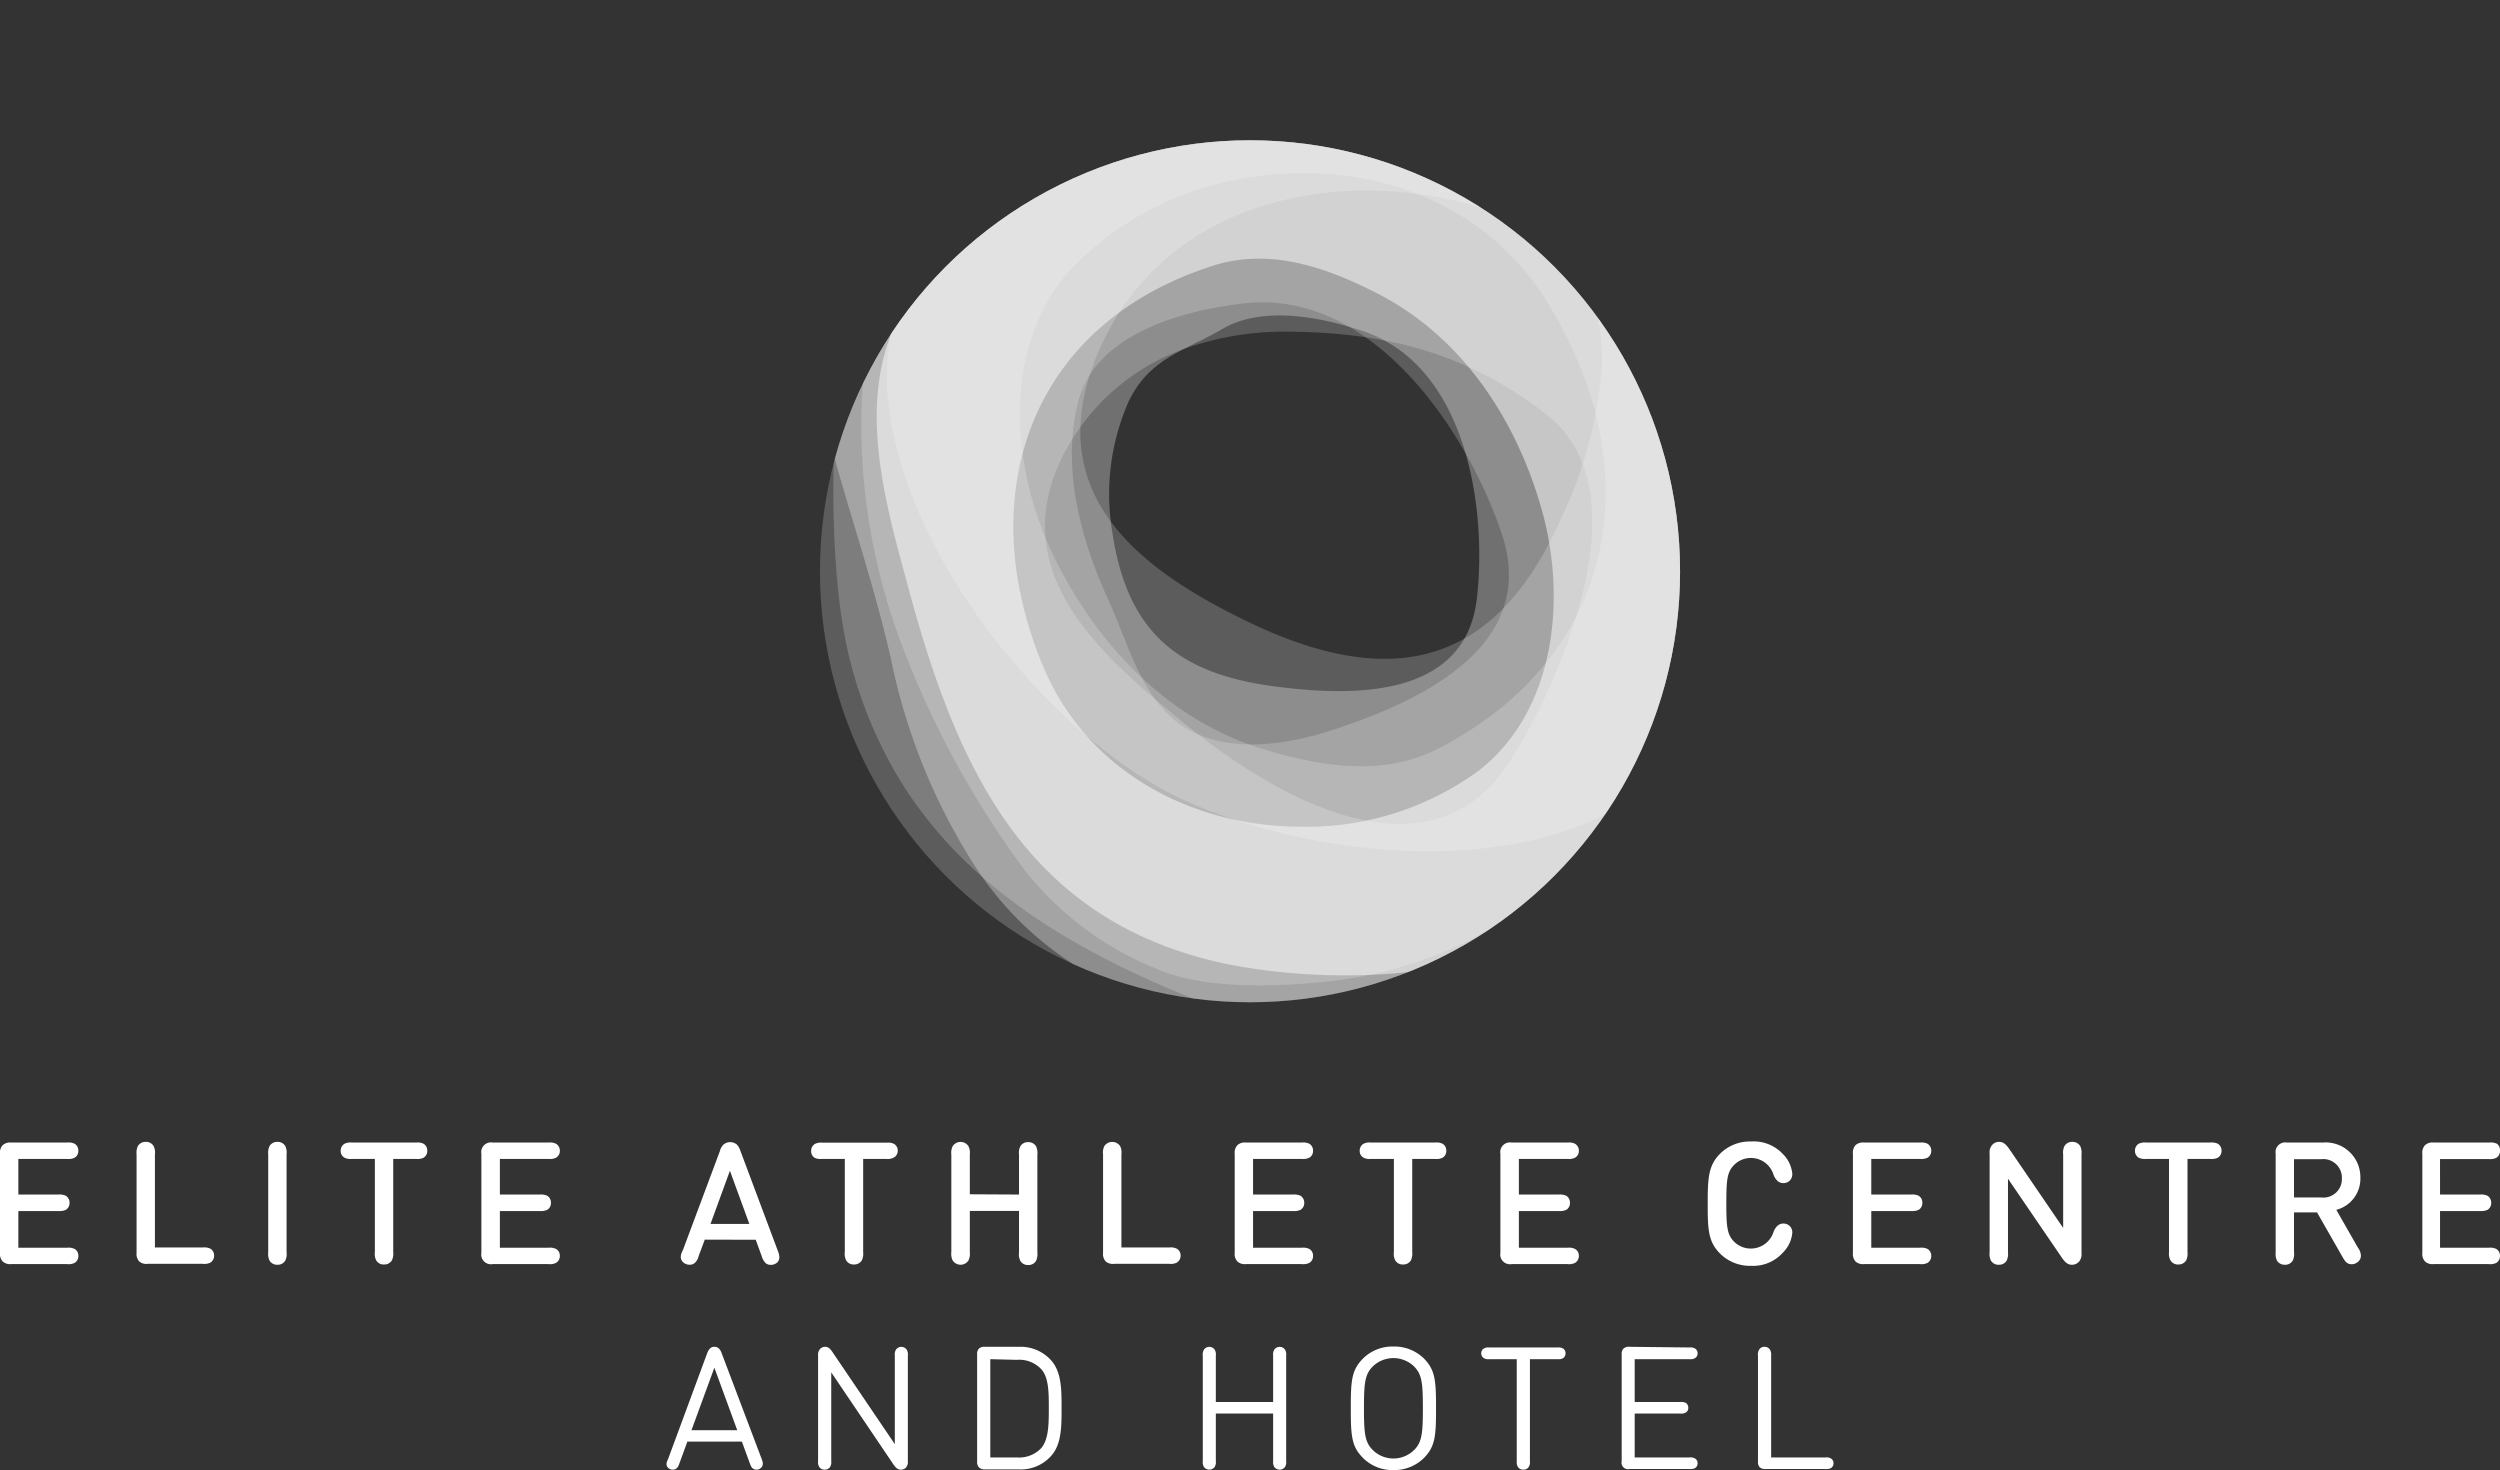
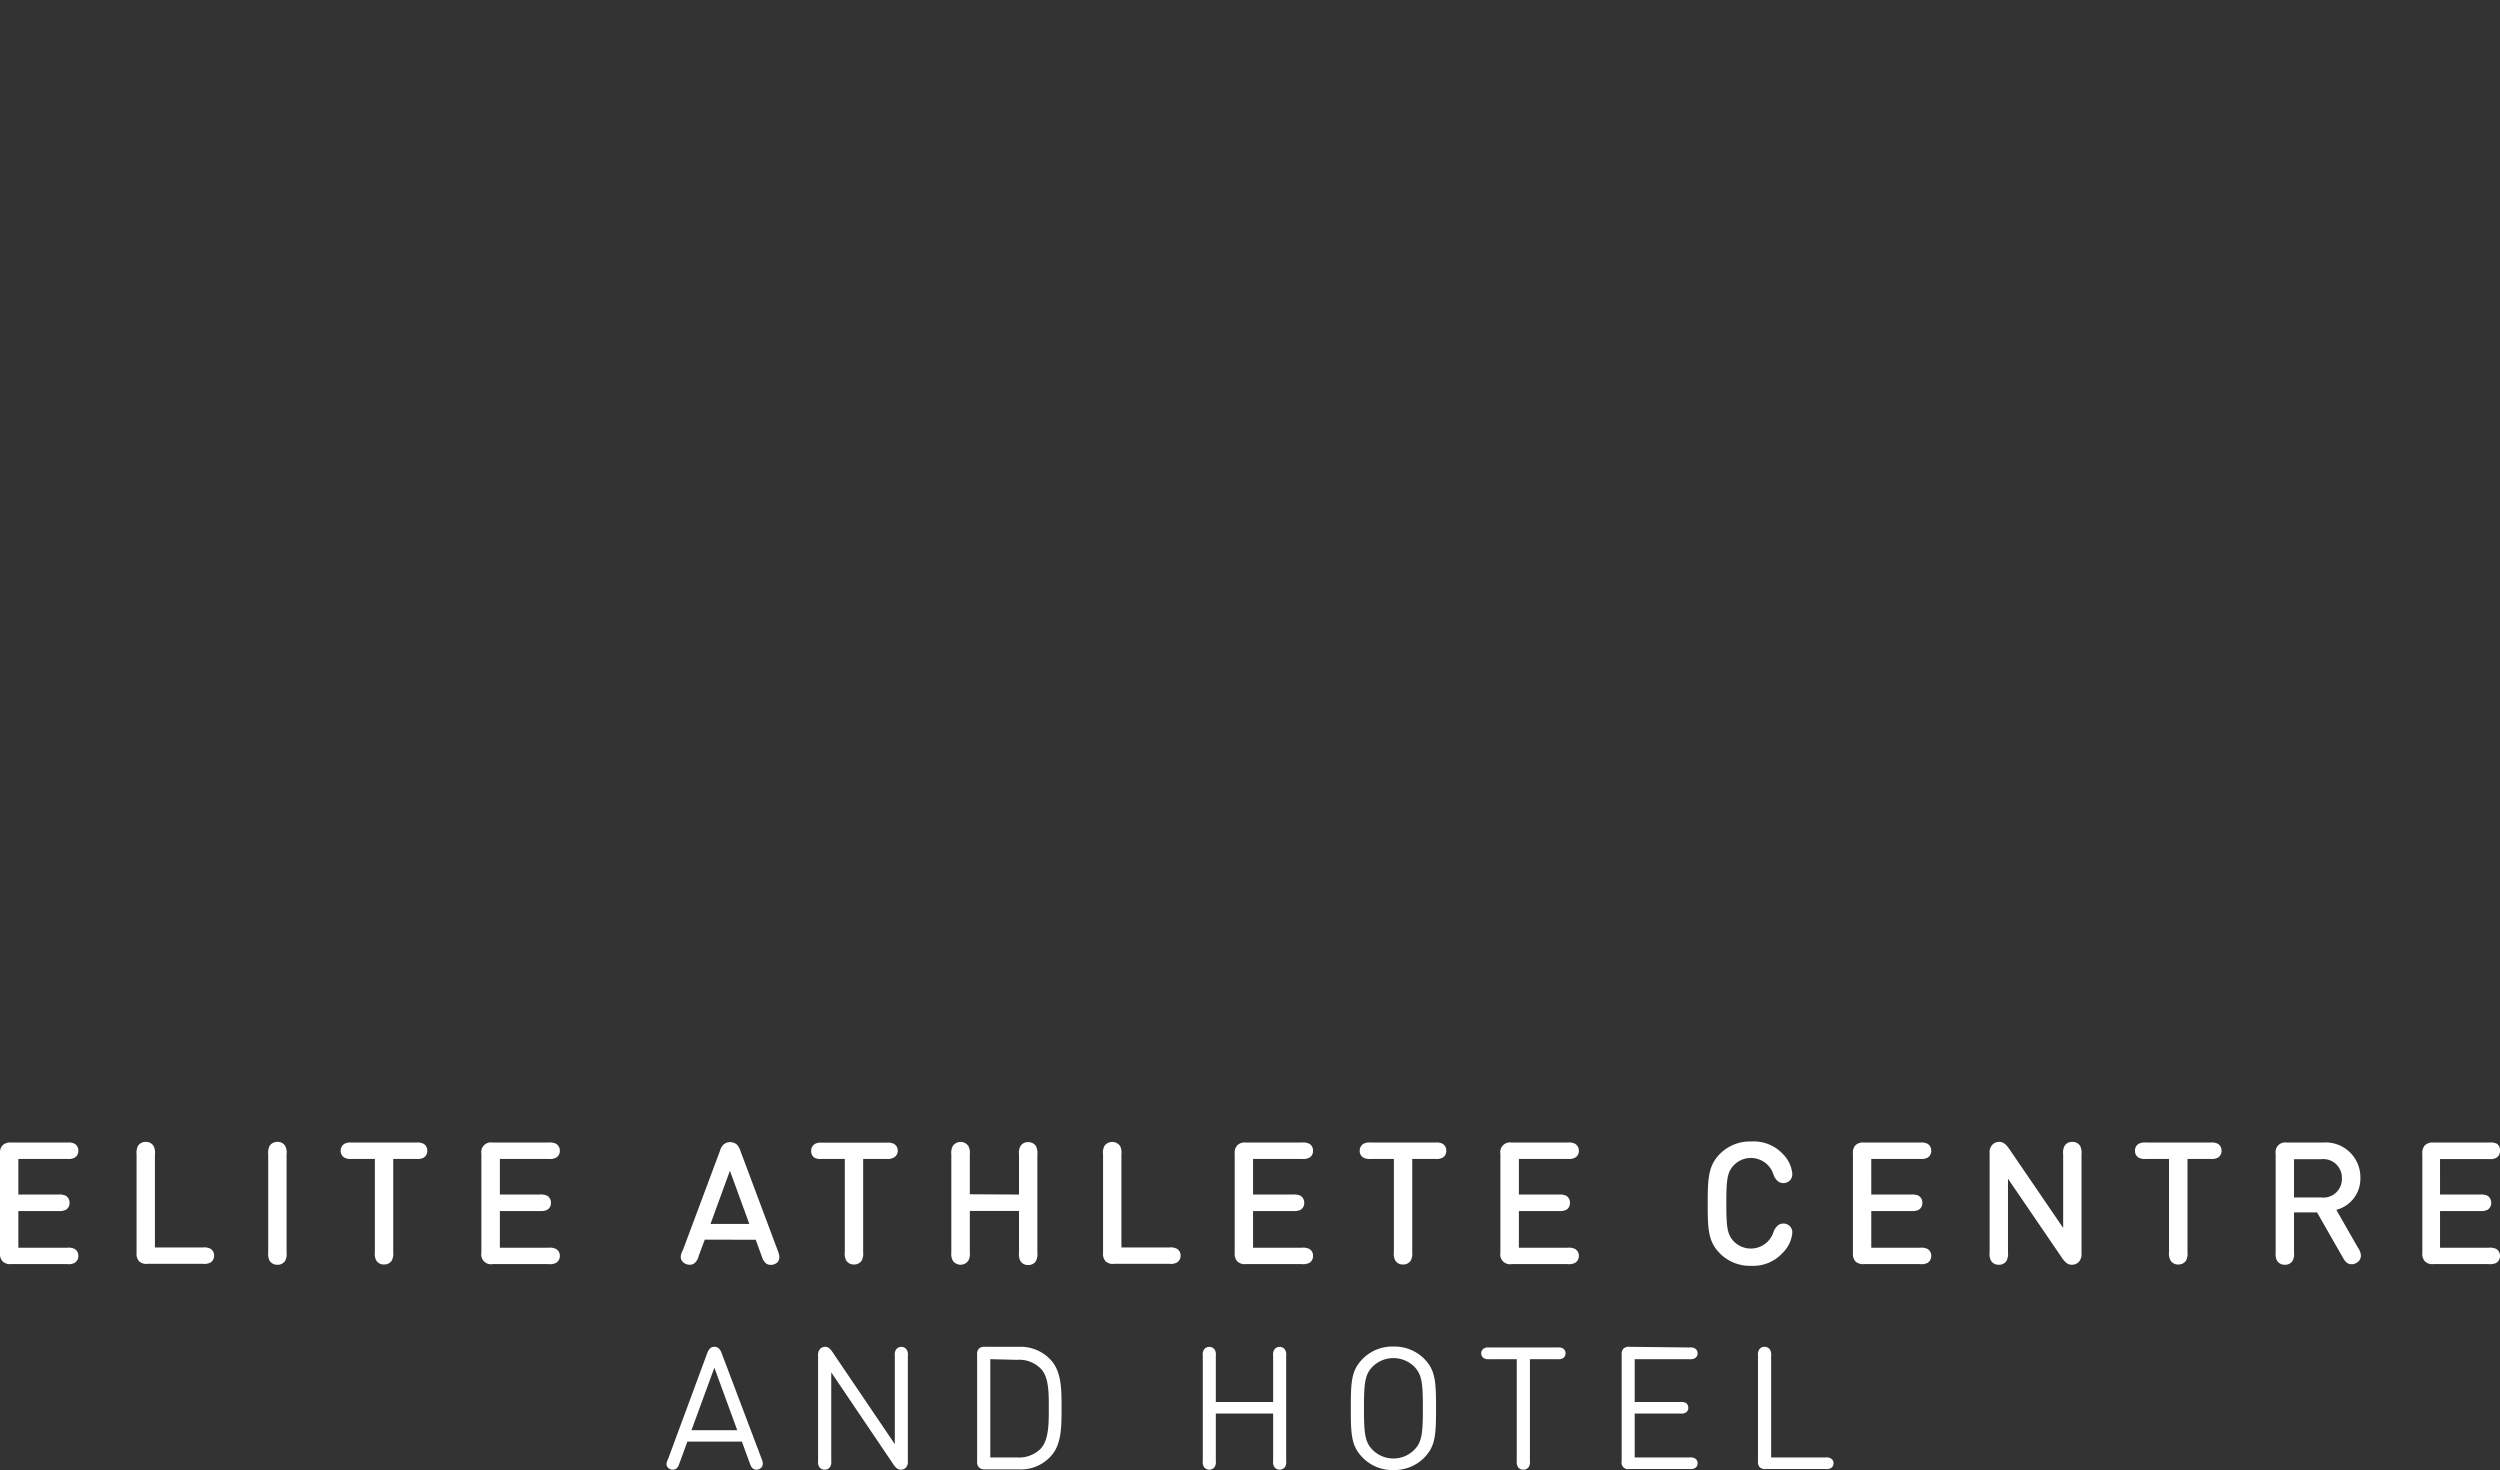
<svg xmlns="http://www.w3.org/2000/svg" viewBox="0 0 188 110.55">
  <rect x="0" y="0" width="188" height="110.55" fill="#333333" stroke="none" />
  <defs>
    <clipPath id="clip-path" transform="translate(0 10.55)">
-       <ellipse cx="94" cy="32.41" rx="32.34" ry="32.41" style="opacity:.2;fill:none" />
-     </clipPath>
+       </clipPath>
    <style>.cls-4{opacity:.2}.cls-2,.cls-4{fill:#fff}</style>
  </defs>
  <g id="Layer_2" data-name="Layer 2">
    <g id="Layer_2-2" data-name="Layer 2">
      <path class="cls-2" d="M1.38 79.28h3a1.16 1.16 0 0 1 .57.09.62.62 0 0 1 .28.53.6.6 0 0 1-.28.53 1.16 1.16 0 0 1-.57.09h-3v2.76h3.67a1 1 0 0 1 .56.09.57.57 0 0 1 .28.52.58.58 0 0 1-.28.53 1 1 0 0 1-.56.09H.85a.83.83 0 0 1-.65-.2.83.83 0 0 1-.2-.65v-7.44a.83.83 0 0 1 .2-.65.83.83 0 0 1 .65-.2h4.2a1 1 0 0 1 .56.09.58.58 0 0 1 .28.53.57.57 0 0 1-.28.52 1 1 0 0 1-.56.09H1.38ZM10.47 84.31a.83.83 0 0 1-.2-.65v-7.4a1.18 1.18 0 0 1 .1-.63.67.67 0 0 1 .59-.31.65.65 0 0 1 .59.31 1.09 1.09 0 0 1 .1.63v7h3.6a1.05 1.05 0 0 1 .57.09.59.59 0 0 1 .28.52.6.6 0 0 1-.28.53 1.05 1.05 0 0 1-.57.09h-4.13a.83.83 0 0 1-.65-.18ZM21.45 84.25a.65.65 0 0 1-.59.31.67.67 0 0 1-.59-.31 1.18 1.18 0 0 1-.1-.63v-7.36a1.18 1.18 0 0 1 .1-.63.67.67 0 0 1 .59-.31.65.65 0 0 1 .59.31 1.09 1.09 0 0 1 .1.63v7.36a1.09 1.09 0 0 1-.1.63ZM31.85 76.51a1 1 0 0 1-.56.09h-1.72v7a1.18 1.18 0 0 1-.1.63.66.66 0 0 1-.59.31.65.65 0 0 1-.59-.31 1.09 1.09 0 0 1-.1-.63v-7h-1.72a1 1 0 0 1-.56-.09.57.57 0 0 1-.29-.52.59.59 0 0 1 .29-.53 1 1 0 0 1 .56-.09h4.82a1 1 0 0 1 .56.09.58.58 0 0 1 .28.53.57.57 0 0 1-.28.52ZM37.59 79.28h3a1.13 1.13 0 0 1 .56.09.59.59 0 0 1 .28.53.58.58 0 0 1-.28.53 1.13 1.13 0 0 1-.56.09h-3v2.76h3.66a1 1 0 0 1 .56.09.57.57 0 0 1 .29.52.59.59 0 0 1-.29.53 1 1 0 0 1-.56.09h-4.2a.73.73 0 0 1-.85-.85v-7.44a.73.73 0 0 1 .85-.85h4.2a1 1 0 0 1 .56.09.59.59 0 0 1 .29.53.57.57 0 0 1-.29.52 1 1 0 0 1-.56.09h-3.66ZM53 82.67l-.46 1.23a1 1 0 0 1-.3.53.59.59 0 0 1-.37.13.74.74 0 0 1-.51-.2c-.26-.27-.18-.56 0-.92L54.14 76a1 1 0 0 1 .27-.48.78.78 0 0 1 1 0 1.18 1.18 0 0 1 .27.48l2.79 7.45c.14.36.22.65 0 .92a.75.75 0 0 1-.51.2.62.62 0 0 1-.38-.13 1.22 1.22 0 0 1-.3-.53l-.45-1.23Zm1.89-5.18-1.46 4h2.92ZM67.19 76.51a1 1 0 0 1-.56.09h-1.72v7a1.18 1.18 0 0 1-.1.63.67.67 0 0 1-.59.31.65.65 0 0 1-.59-.31 1.09 1.09 0 0 1-.1-.63v-7h-1.72a1 1 0 0 1-.56-.09A.57.57 0 0 1 61 76a.59.59 0 0 1 .29-.53 1 1 0 0 1 .56-.09h4.82a1 1 0 0 1 .56.09.58.58 0 0 1 .28.53.57.57 0 0 1-.32.51ZM76.63 79.28v-3a1.09 1.09 0 0 1 .1-.63.65.65 0 0 1 .59-.31.66.66 0 0 1 .59.31 1.18 1.18 0 0 1 .1.63v7.36a1.18 1.18 0 0 1-.1.63.66.66 0 0 1-.59.31.65.65 0 0 1-.59-.31 1.09 1.09 0 0 1-.1-.63v-3.13h-3.7v3.11a1.08 1.08 0 0 1-.11.63.71.71 0 0 1-1.17 0 1.08 1.08 0 0 1-.11-.63v-7.36a1.08 1.08 0 0 1 .11-.63.71.71 0 0 1 1.17 0 1.08 1.08 0 0 1 .11.63v3ZM83.15 84.31a.83.83 0 0 1-.2-.65v-7.4a1.09 1.09 0 0 1 .1-.63.72.72 0 0 1 1.18 0 1.09 1.09 0 0 1 .1.63v7h3.6a1 1 0 0 1 .56.09.57.57 0 0 1 .29.52.59.59 0 0 1-.29.53 1 1 0 0 1-.56.09h-4.14a.82.82 0 0 1-.64-.18ZM94.23 79.28h3a1.18 1.18 0 0 1 .57.09.62.62 0 0 1 .28.53.6.6 0 0 1-.28.53 1.18 1.18 0 0 1-.57.09h-3v2.76h3.66a1.05 1.05 0 0 1 .57.09.57.57 0 0 1 .28.52.58.58 0 0 1-.28.53 1.05 1.05 0 0 1-.57.09h-4.2a.81.81 0 0 1-.64-.2.83.83 0 0 1-.2-.65v-7.44a.83.83 0 0 1 .2-.65.81.81 0 0 1 .64-.2h4.2a1.05 1.05 0 0 1 .57.09.58.58 0 0 1 .28.53.57.57 0 0 1-.28.52 1.05 1.05 0 0 1-.57.09h-3.66ZM108.48 76.51a1 1 0 0 1-.56.09h-1.72v7a1.18 1.18 0 0 1-.1.63.66.66 0 0 1-.59.31.65.65 0 0 1-.59-.31 1.09 1.09 0 0 1-.1-.63v-7h-1.72a1 1 0 0 1-.56-.09.57.57 0 0 1-.29-.52.59.59 0 0 1 .29-.53 1 1 0 0 1 .56-.09h4.82a1 1 0 0 1 .56.09.58.58 0 0 1 .28.53.57.57 0 0 1-.28.52ZM114.22 79.28h3a1.13 1.13 0 0 1 .56.09.59.59 0 0 1 .28.53.58.58 0 0 1-.28.53 1.13 1.13 0 0 1-.56.09h-3v2.76h3.66a1 1 0 0 1 .56.09.57.57 0 0 1 .29.52.59.59 0 0 1-.29.53 1 1 0 0 1-.56.09h-4.2a.73.73 0 0 1-.85-.85v-7.44a.73.73 0 0 1 .85-.85h4.2a1 1 0 0 1 .56.09.59.59 0 0 1 .29.53.57.57 0 0 1-.29.52 1 1 0 0 1-.56.09h-3.66ZM129.34 76.22a3.18 3.18 0 0 1 2.35-.93 3 3 0 0 1 2.39.95 2.4 2.4 0 0 1 .7 1.47.68.68 0 0 1-.19.52.69.69 0 0 1-.48.19.65.65 0 0 1-.41-.14 1.15 1.15 0 0 1-.34-.52 1.78 1.78 0 0 0-3-.66c-.48.52-.54 1.1-.54 2.84s.06 2.32.54 2.84a1.79 1.79 0 0 0 3-.66 1.15 1.15 0 0 1 .34-.52.65.65 0 0 1 .41-.14.69.69 0 0 1 .48.19.68.68 0 0 1 .19.52 2.4 2.4 0 0 1-.7 1.47 3 3 0 0 1-2.39 1 3.18 3.18 0 0 1-2.35-.93c-.88-.89-.92-1.8-.92-3.72s.04-2.88.92-3.77ZM140.72 79.28h3a1.13 1.13 0 0 1 .56.09.59.59 0 0 1 .28.53.58.58 0 0 1-.28.53 1.13 1.13 0 0 1-.56.09h-3v2.76h3.66a1.05 1.05 0 0 1 .57.09.59.59 0 0 1 .28.52.6.6 0 0 1-.28.53 1.05 1.05 0 0 1-.57.09h-4.2a.84.84 0 0 1-.65-.2.86.86 0 0 1-.19-.65v-7.44a.86.86 0 0 1 .19-.65.84.84 0 0 1 .65-.2h4.2a1.05 1.05 0 0 1 .57.09.6.6 0 0 1 .28.53.59.59 0 0 1-.28.52 1.05 1.05 0 0 1-.57.09h-3.66ZM151 83.62a1.18 1.18 0 0 1-.1.63.66.66 0 0 1-.59.31.65.65 0 0 1-.59-.31 1.09 1.09 0 0 1-.1-.63V76.2a.83.83 0 0 1 .2-.66.67.67 0 0 1 .52-.22c.33 0 .53.2.81.61l4 5.86v-5.53a1.09 1.09 0 0 1 .1-.63.65.65 0 0 1 .59-.31.67.67 0 0 1 .59.31 1.18 1.18 0 0 1 .1.63v7.42a.87.87 0 0 1-.2.66.71.71 0 0 1-.52.22c-.33 0-.54-.2-.81-.61l-4-5.86ZM166.78 76.51a1.05 1.05 0 0 1-.57.09h-1.71v7a1.18 1.18 0 0 1-.1.63.67.67 0 0 1-.59.31.65.65 0 0 1-.59-.31 1.08 1.08 0 0 1-.11-.63v-7h-1.71a1.07 1.07 0 0 1-.57-.09.59.59 0 0 1-.28-.52.6.6 0 0 1 .28-.53 1.07 1.07 0 0 1 .57-.09h4.81a1.05 1.05 0 0 1 .57.09.6.6 0 0 1 .28.53.59.59 0 0 1-.28.52ZM171.13 83.62v-7.4a.73.73 0 0 1 .85-.85h2.69A2.61 2.61 0 0 1 177.5 78a2.42 2.42 0 0 1-1.81 2.43l1.63 2.85a1.11 1.11 0 0 1 .22.57.61.61 0 0 1-.34.57.63.63 0 0 1-.37.1c-.34 0-.5-.24-.68-.56l-1.91-3.34h-1.73v3a1.09 1.09 0 0 1-.1.63.65.65 0 0 1-.59.31.67.67 0 0 1-.59-.31 1.18 1.18 0 0 1-.1-.63Zm1.38-7v2.88h2.05a1.39 1.39 0 0 0 1.55-1.43 1.4 1.4 0 0 0-1.55-1.45ZM183.49 79.28h3a1.18 1.18 0 0 1 .57.09.62.62 0 0 1 .28.53.6.6 0 0 1-.28.53 1.18 1.18 0 0 1-.57.09h-3v2.76h3.66a1.05 1.05 0 0 1 .57.09.59.59 0 0 1 .28.52.6.6 0 0 1-.28.53 1.05 1.05 0 0 1-.57.09H183a.81.81 0 0 1-.64-.2.83.83 0 0 1-.2-.65v-7.44a.83.83 0 0 1 .2-.65.81.81 0 0 1 .64-.2h4.2a1.05 1.05 0 0 1 .57.09.6.6 0 0 1 .23.54.59.59 0 0 1-.28.52 1.05 1.05 0 0 1-.57.09h-3.66ZM53.17 91.24a1.09 1.09 0 0 1 .19-.35.45.45 0 0 1 .36-.16.47.47 0 0 1 .37.16 1 1 0 0 1 .19.35l3 7.93c.09.24.15.46-.05.66a.48.48 0 0 1-.35.14.41.41 0 0 1-.25-.08c-.11-.08-.15-.15-.24-.39l-.6-1.64h-4.1l-.6 1.64c-.09.24-.13.31-.24.39a.41.41 0 0 1-.25.08.51.51 0 0 1-.36-.14c-.19-.2-.12-.42 0-.66ZM52 97h3.44l-1.72-4.7ZM68.27 99.33a.64.64 0 0 1-.15.49.51.51 0 0 1-.37.15c-.24 0-.39-.14-.56-.39l-4.68-6.93v6.66a.71.71 0 0 1-.09.46.48.48 0 0 1-.4.2.48.48 0 0 1-.41-.2.71.71 0 0 1-.09-.46v-7.93a.65.65 0 0 1 .16-.5.52.52 0 0 1 .37-.15c.23 0 .38.14.55.39l4.69 6.93V91.4a.69.69 0 0 1 .09-.46.49.49 0 0 1 .8 0 .69.69 0 0 1 .09.46ZM73.61 99.79a.62.62 0 0 1-.13-.46v-8a.6.6 0 0 1 .13-.46.59.59 0 0 1 .46-.14h2.55a3.09 3.09 0 0 1 2.41 1c.8.88.8 2.21.8 3.61s0 2.74-.8 3.61a3.05 3.05 0 0 1-2.41 1h-2.55a.62.62 0 0 1-.46-.16Zm.86-8.13v7.39h2a2.29 2.29 0 0 0 1.8-.67c.58-.64.6-1.76.6-3s0-2.39-.6-3a2.26 2.26 0 0 0-1.8-.67ZM96.63 99.77a.5.5 0 0 1-.8 0 .71.71 0 0 1-.09-.46v-3.56h-4.31v3.56a.71.71 0 0 1-.09.46.5.5 0 0 1-.8 0 .71.71 0 0 1-.09-.46V91.4a.69.69 0 0 1 .09-.46.49.49 0 0 1 .8 0 .69.69 0 0 1 .09.46v3.48h4.31V91.4a.69.69 0 0 1 .09-.46.49.49 0 0 1 .8 0 .69.69 0 0 1 .09.46v7.91a.71.71 0 0 1-.09.46ZM107.07 91.6c.86.87.92 1.65.92 3.75s-.06 2.88-.92 3.75a3.17 3.17 0 0 1-2.28.9 3.13 3.13 0 0 1-2.28-.9c-.87-.87-.93-1.65-.93-3.75s.06-2.88.93-3.75a3.13 3.13 0 0 1 2.28-.89 3.16 3.16 0 0 1 2.28.89Zm-.71 6.87c.57-.58.64-1.24.64-3.12s-.07-2.53-.64-3.12a2.23 2.23 0 0 0-3.15 0c-.57.59-.64 1.24-.64 3.12s.07 2.54.64 3.12a2.21 2.21 0 0 0 3.15 0ZM117.13 90.78a.7.7 0 0 1 .42.08.43.43 0 0 1 .18.36.44.44 0 0 1-.18.36.7.7 0 0 1-.42.08h-2.08v7.65a.71.71 0 0 1-.09.46.47.47 0 0 1-.4.2.48.48 0 0 1-.41-.2.77.77 0 0 1-.09-.46v-7.65H112a.68.68 0 0 1-.42-.08.42.42 0 0 1-.19-.36.41.41 0 0 1 .19-.36.68.68 0 0 1 .42-.08ZM127.05 90.78a.68.68 0 0 1 .42.08.41.41 0 0 1 .19.36.42.42 0 0 1-.19.36.68.68 0 0 1-.42.08h-4.12v3.22h3.42a.83.83 0 0 1 .43.07.44.44 0 0 1 .18.36.41.41 0 0 1-.18.36.72.72 0 0 1-.43.08h-3.42v3.3h4.12a.68.68 0 0 1 .42.08.4.4 0 0 1 .19.36.42.42 0 0 1-.19.36.78.78 0 0 1-.42.07h-4.51a.49.49 0 0 1-.59-.59v-8a.6.6 0 0 1 .13-.46.59.59 0 0 1 .46-.14ZM132.33 99.79a.62.62 0 0 1-.13-.46V91.4a.69.69 0 0 1 .09-.46.45.45 0 0 1 .4-.21.47.47 0 0 1 .41.21.76.76 0 0 1 .09.46v7.65h4.08a.66.66 0 0 1 .42.08.4.4 0 0 1 .19.36.42.42 0 0 1-.19.36.76.76 0 0 1-.42.07h-4.48a.62.62 0 0 1-.46-.13Z" transform="translate(0 10.55)" />
      <g style="clip-path:url(#clip-path)">
        <path class="cls-4" d="M67.7 37.64a69.84 69.84 0 0 0 9.35 17.24 24 24 0 0 0 10 7.46c3.49 1.53 9.1 1.33 12.85.91a31.34 31.34 0 0 0 10.54-3.06c8.2-4.1 18-12.86 21.4-21.55 3.1-7.78-.84-15.64-4.09-22.64-6.38-13.65-13.94-24.47-30.19-25a49.56 49.56 0 0 0-19.79 3.84C68-1 65 11.07 64.77 20.74a46.78 46.78 0 0 0 2.93 16.9ZM119 17.49c4.11 10.64 1.12 22-10.75 28.21-4.3 2.24-9.11 1.37-13.52 0-7.23-2.3-12.55-8.17-15.69-14.85-3-6.46-3.73-15.39 1.51-21.17A23.27 23.27 0 0 1 93.7 2.84c8.57-1.46 17.38 1.39 22.24 8.7a31 31 0 0 1 3.06 5.95Z" transform="translate(0 10.55)" />
-         <path class="cls-4" d="M97.74-9.64a32.58 32.58 0 0 0-9.35.15C82-8.41 74.69-6.07 69.62-1.71c-5.86 5.05-7.2 12.09-8.62 19.35-2.72 13.75 2 30 10.51 41.3 6.73 8.91 15.87 11.38 26.27 7.8 4.81-1.66 9-3.37 13.91-4.76a45.58 45.58 0 0 0 14.94-7 24.6 24.6 0 0 0 8.12-9.86c3.16-7.67 2.65-18.42-.6-26-1.32-3.08-3.37-5.2-5.52-7.75-4-4.72-6.4-9.61-11.67-13.28a43.66 43.66 0 0 0-19.22-7.73ZM82.05 17.49c2.34-3.43 7.46-4.75 11.47-5.22 9.66-1.12 16.77 9.49 19.41 17.32 2.9 8.65-6.53 12.79-13.19 14.9-3.25 1-7.33 1.56-10.43-.21-3.38-1.92-4.39-6.27-5.9-9.58C81.37 30.26 79.86 25 81 20a7.18 7.18 0 0 1 1.05-2.51Z" transform="translate(0 10.55)" />
-         <path class="cls-4" d="M67.8 48.32c5.18 8.27 13.65 13 23 16.66 7 2.71 19.29 3.21 25.43-1.37 6.82-5.09 11.67-12.91 15.52-20.63 7.08-14.18 11.07-32.11-5.07-42C116.91-5.08 102-8.46 91-7.17a47 47 0 0 0-19 7c-5.92 3.86-8.4 11.43-9 18.52-.52 6.08-.59 15.14 1 21.07a32.9 32.9 0 0 0 3.8 8.9Zm50.32-25.72c4.48 6.61-1.48 19.28-4.56 24.08-5.79 9-16.74 3.47-24.39-2.75-6.25-5.08-13.76-11.39-9.17-20.34a16.51 16.51 0 0 1 9.32-8 22.42 22.42 0 0 1 7.07-1.2c7.22 0 13.73 1.33 20.14 6.41a8 8 0 0 1 1.59 1.8Z" transform="translate(0 10.55)" />
        <path d="M139.11 29.11a32.58 32.58 0 0 0 .38-9.36c-.7-6.51-2.62-13.91-6.67-19.23-4.7-6.16-11.64-7.9-18.78-9.75C100.5-12.74 84-8.94 72.3-1.08 63 5.15 60.05 14.15 63 24.76 64.4 29.67 65.86 34 67 39a45.78 45.78 0 0 0 6.17 15.35A24.64 24.64 0 0 0 82.5 63c7.46 3.6 18.19 3.7 25.92.89 3.15-1.15 5.37-3.08 8-5.08 4.93-3.71 9.94-5.85 13.89-10.92a43.76 43.76 0 0 0 8.8-18.78ZM91.92 14.19c3-1.76 7.37-.92 10.58.16 7.74 2.61 9.35 13.21 8.56 20.11-.88 7.61-9.52 7.37-15.33 6.59-7.41-1-11-4.29-12.09-11.62a17.27 17.27 0 0 1 1.22-9.76c1.6-3.33 4.2-3.8 7.06-5.48Z" transform="translate(0 10.55)" style="opacity:.3;fill:#fff" />
-         <path class="cls-4" d="M66.79 19.59c1.3 12.45 13 25.69 21.93 29.88 9.79 4.59 27.35 6.61 36.15-1.66 6.08-5.69 8-14.48 9-22.94.73-5.79 2.63-10.22.85-15.93a26 26 0 0 0-10-13.63c-9.71-6.49-23-7.26-34-3.92C80-5.33 65.38 6.13 66.79 19.59Zm53.67-2.54a32.48 32.48 0 0 1-3.25 11.77C111.85 40.64 103.27 41 93 35.79c-7.41-3.71-14.66-9.28-10.58-19.45 5-12.37 19.21-14.59 29.79-11 6.27 2.21 8.43 6.55 8.25 11.71Z" transform="translate(0 10.55)" />
-         <path d="M127.69 23.52A66.14 66.14 0 0 0 121.79 6a22.67 22.67 0 0 0-8.1-8.57c-3-2-8.25-2.71-11.8-2.93A29.32 29.32 0 0 0 91.6-4.4c-8.29 2.47-18.77 9-23.39 16.54-4.13 6.74-1.76 14.66.15 21.71 3.72 13.73 9 25 24 28.12a46.65 46.65 0 0 0 19-.31c9.74-2.27 14.52-13 16.28-22a44.23 44.23 0 0 0 .05-16.14Zm-51 10.37C74.6 23.33 79.22 13.25 91.26 9.42c4.36-1.38 8.69.21 12.57 2.23C110.17 15 114.16 21.29 116 28c1.77 6.5 1 14.91-4.84 19.43a21.89 21.89 0 0 1-13.29 4.19c-8.2 0-15.93-4.11-19.27-11.7a29.31 29.31 0 0 1-1.9-6.03Z" transform="translate(0 10.55)" style="opacity:.5;fill:#fff" />
+         <path class="cls-4" d="M66.79 19.59c1.3 12.45 13 25.69 21.93 29.88 9.79 4.59 27.35 6.61 36.15-1.66 6.08-5.69 8-14.48 9-22.94.73-5.79 2.63-10.22.85-15.93a26 26 0 0 0-10-13.63c-9.71-6.49-23-7.26-34-3.92C80-5.33 65.38 6.13 66.79 19.59Zm53.67-2.54C111.85 40.64 103.27 41 93 35.79c-7.41-3.71-14.66-9.28-10.58-19.45 5-12.37 19.21-14.59 29.79-11 6.27 2.21 8.43 6.55 8.25 11.71Z" transform="translate(0 10.55)" />
      </g>
    </g>
  </g>
</svg>